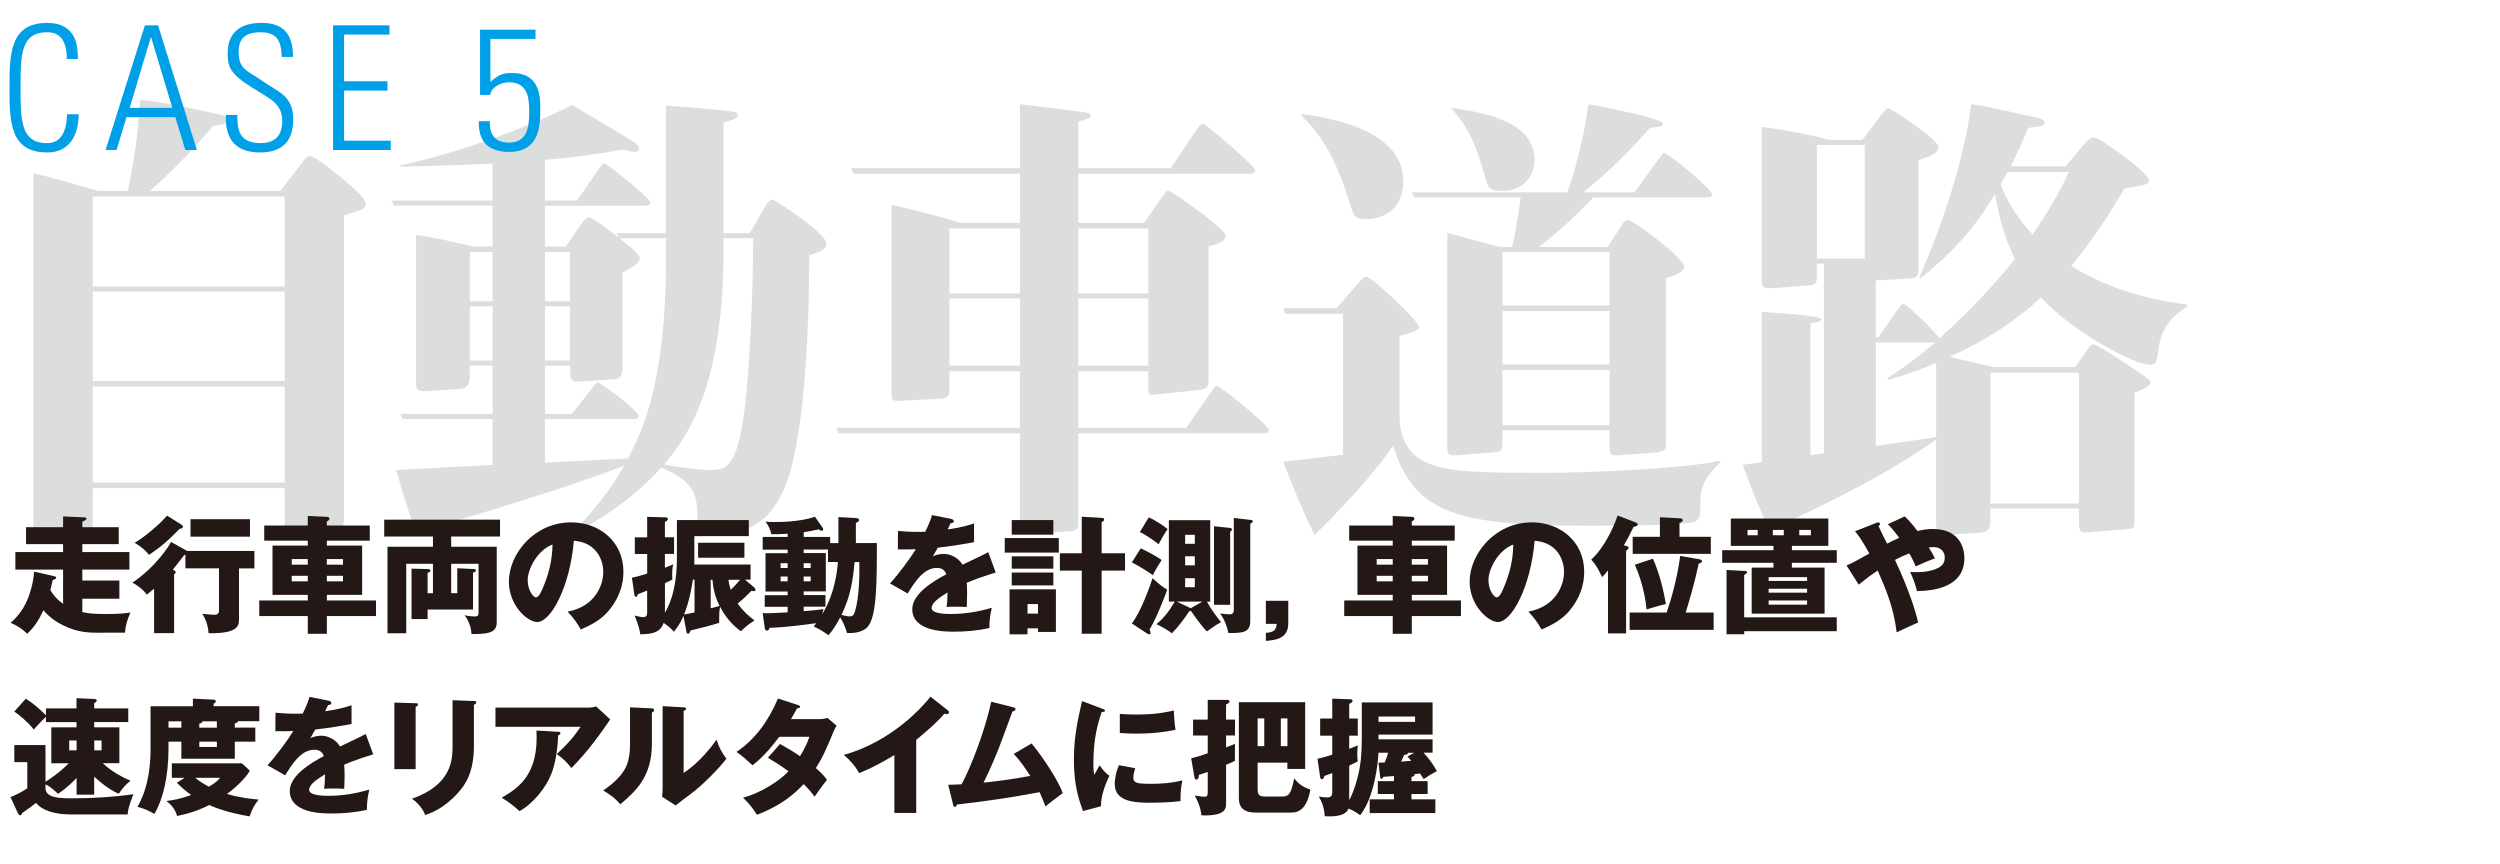
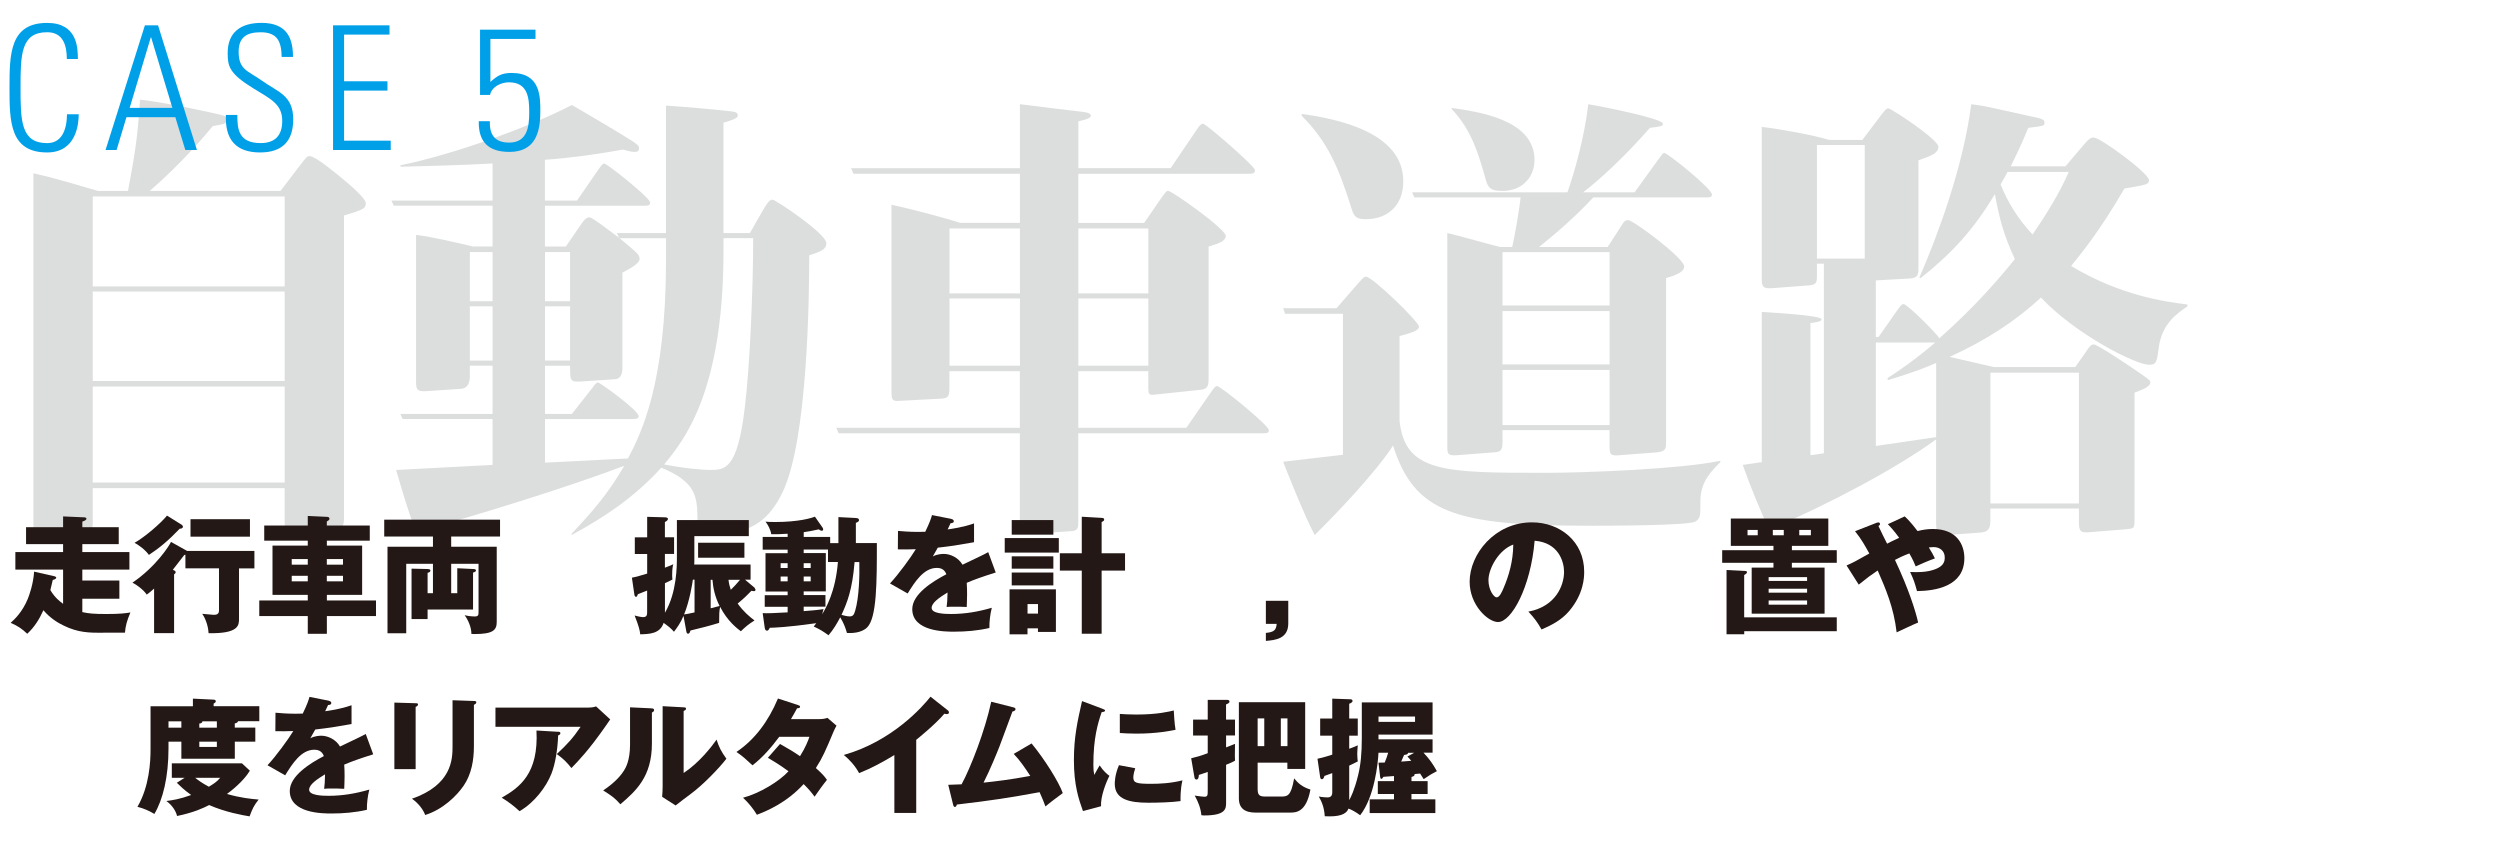
<svg xmlns="http://www.w3.org/2000/svg" id="copy" width="550" height="190" viewBox="0 0 550 190">
  <defs>
    <style>.cls-1{fill:#dcdddd;}.cls-2{fill:#00a0e9;}.cls-3{fill:#231815;}</style>
  </defs>
  <g>
    <path class="cls-1" d="m61.71,42l4.28-5.61c1.43-1.84,1.53-2.04,2.14-2.04,1.22,0,5.41,3.47,7.14,4.9,2.14,1.73,5.2,4.49,5.2,5.41,0,1.22-.41,1.43-4.79,2.75v66.51c0,1.73-.31,2.35-1.84,2.45l-8.77.51c-1.43.1-2.45.2-2.45-1.94v-7.55H20.4v7.65c0,1.33-.31,2.04-1.73,2.14l-9.38.51c-1.73.1-1.94-.41-1.94-2.14V38.12c4.59,1.02,9.28,2.45,14.18,3.88h6.63c1.63-8.77,2.04-11.22,2.65-20.09,4.39.51,10.4,1.73,15.1,2.75,3.77.82,4.28.92,4.28,1.73s-1.43,1.02-3.37,1.33c-1.84,2.24-6.63,7.96-13.87,14.28h28.77Zm-41.31,1.22v19.79h42.23v-19.79H20.4Zm0,20.91v19.69h42.23v-19.69H20.4Zm0,20.91v21.11h42.23v-21.11H20.4Z" />
    <path class="cls-1" d="m126.93,44.14l4.79-6.94c.51-.71.82-1.22,1.22-1.22.61,0,10.1,7.55,10.1,8.57,0,.71-.61.71-1.22.71h-21.93v8.98h4.59l3.16-4.59c.61-.92,1.22-1.84,2.04-1.84.71,0,5.3,3.67,6.53,4.49l-.51-1.02h10.81v-28.05c5.81.41,9.18.71,13.87,1.22,1.12.1,1.94.2,1.94.92,0,.61-.82.92-3.16,1.63v24.28h5.81l3.16-5.51c.82-1.33,1.22-1.84,1.84-1.84s11.83,7.45,11.83,9.59c0,1.33-1.22,1.84-3.77,2.65,0,8.77-.31,40.9-5.92,52.23-2.65,5.41-6.32,9.18-15.4,9.18-3.16,0-3.26-.41-3.26-3.57-.1-4.79-.31-7.96-7.96-11.12-6.43,7.04-13.16,11.22-19.69,14.79l-.1-.2c4.79-5.1,8.16-8.98,11.63-15-13.26,5-32.54,10.91-45.8,14.59-1.84-4.9-2.75-8.16-4.39-13.67l21.22-1.12v-10.1h-19.79l-.51-1.12h20.3v-10.61h-5v2.24c0,.92-.1,2.75-2.04,2.86l-7.65.51c-2.14.1-2.14-.51-2.14-2.55v-31.83c3.47.41,8.98,1.73,12.55,2.55h4.28v-8.98h-21.73l-.51-1.12h22.24v-8.16c-7.04.41-16.73.61-20.2.71l-.1-.31c11.53-2.35,27.85-8.16,37.74-13.26,2.75,1.53,11.63,6.83,13.36,7.96,1.22.82,1.43,1.12,1.43,1.53,0,.82-.61.82-1.02.82-.71,0-1.33-.2-2.55-.51-5.61,1.02-11.42,1.84-17.14,2.24v8.98h7.04Zm-18.56,22.13v-10.81h-5v10.81h5Zm0,13.06v-11.93h-5v11.93h5Zm11.53,1.12v10.61h5.92l4.49-5.71c.41-.61.92-1.22,1.22-1.22.41,0,8.98,6.12,8.98,7.45,0,.61-.82.61-1.33.61h-19.28v9.59l18.26-.92c2.86-5.51,8.36-16.22,8.36-43.66v-4.79h-10.2c3.88,3.26,4.39,3.57,4.39,4.59s-2.55,2.35-3.77,2.96v20.61c0,.92,0,2.75-1.63,2.86l-7.65.51c-2.24.1-2.24-.2-2.24-3.47h-5.51Zm0-24.99v10.81h5.51v-10.81h-5.51Zm0,11.93v11.93h5.51v-11.93h-5.51Zm39.27-14.99v2.75c0,31.32-8.87,41.92-13.06,47.02,4.59.92,8.77,1.22,10,1.22,3.37,0,6.12,0,7.75-13.77,1.02-8.16,1.84-25.09,1.84-37.23h-6.53Z" />
    <path class="cls-1" d="m257.54,37l5.81-8.57c.51-.82.92-1.22,1.33-1.22.61,0,11.42,9.38,11.42,10.2s-.71.82-1.33.82h-37.54v10.81h14.48l3.16-4.59c1.63-2.35,1.73-2.45,2.14-2.45.82,0,12.65,8.36,12.65,9.89,0,1.22-1.73,1.73-3.77,2.35v28.76c0,1.63,0,2.55-1.73,2.75l-9.69,1.02c-1.73.2-1.84.2-1.84-1.73v-3.37h-15.4v12.44h23.77l5.51-7.96c.71-1.02.92-1.22,1.22-1.22.82,0,11.42,8.67,11.42,9.69,0,.71-.61.71-1.33.71h-40.6v19.58c0,1.02,0,1.84-1.43,1.94l-9.18.61c-1.94.1-2.24-.2-2.24-2.24v-19.89h-39.88l-.51-1.22h40.39v-12.44h-15.5v3.67c0,1.53-.1,2.24-1.63,2.35l-9.59.51c-1.53.1-1.53-.51-1.53-2.45v-40.7c3.98.82,12.04,2.96,15.1,3.98h13.16v-10.81h-36.62l-.51-1.22h37.13v-14.08c4.69.61,9.08,1.12,14.08,1.73.92.1,1.53.41,1.53.82,0,.51-1.02.82-2.75,1.22v10.3h20.3Zm-33.15,27.54v-14.28h-15.5v14.28h15.5Zm0,15.91v-14.79h-15.5v14.79h15.5Zm12.85-30.19v14.28h15.4v-14.28h-15.4Zm0,15.4v14.79h15.4v-14.79h-15.4Z" />
    <path class="cls-1" d="m282.71,69.03l-.41-1.22h11.73l4.79-5.51c1.22-1.43,1.43-1.43,1.73-1.43,1.33,0,11.63,9.89,11.63,11.02,0,.82-1.63,1.33-4.28,2.04v18.67c1.22,11.42,10,11.42,32.23,11.42,8.47,0,29.79-.82,38.35-2.65v.31c-1.73,1.73-4.39,4.18-4.39,8.47,0,3.47,0,3.88-1.12,4.59-1.33.92-20.1.92-23.56.92-29.38,0-38.25-2.86-42.94-17.65-3.88,6.12-13.57,16.12-17.24,19.69-2.04-3.77-6.22-14.18-6.94-16.12l13.16-1.53v-31.01h-12.75Zm3.67-43.96c8.26,1.12,22.34,4.18,22.34,14.79,0,5.3-3.37,8.36-8.26,8.36-1.84,0-2.55-.41-3.06-2.14-2.86-9.18-5.3-14.89-11.02-20.6v-.41Zm44.17,69.57v2.65c0,1.84-.41,2.14-2.04,2.24l-7.96.61c-2.14.2-2.14-.41-2.14-2.04v-46.82c1.63.31,11.32,3.06,11.63,3.06h2.65c.41-1.84,1.43-7.14,1.84-10.91h-23.36l-.51-1.12h34.17c1.43-3.98,3.77-12.14,4.59-19.38,3.16.51,16.42,3.16,16.42,4.28,0,.51-.31.61-2.86.92-5.51,6.32-11.22,11.53-14.69,14.18h11.32l5.3-7.34c.82-1.12.92-1.33,1.22-1.33.71,0,10.51,7.85,10.51,9.18,0,.61-.71.61-1.33.61h-24.79c-3.67,3.98-7.75,7.55-11.93,10.91h15.1l3.16-4.9c.31-.51.61-1.02,1.33-1.02,1.12,0,12.34,8.36,12.34,10.2,0,.61-.31,1.53-3.98,2.55v35.91c0,1.63,0,2.24-2.14,2.45l-8.06.61c-2.14.2-2.24-.1-2.24-2.45v-3.06h-23.56Zm-11.12-70.89c5.51.82,18.16,2.45,18.16,11.42,0,3.77-2.65,6.83-7.04,6.83-2.45,0-3.16-.51-3.67-2.45-1.53-5.41-3.06-10.91-7.55-15.61l.1-.2Zm34.68,43.45v-11.73h-23.56v11.73h23.56Zm0,12.96v-11.73h-23.56v11.73h23.56Zm0,13.36v-12.14h-23.56v12.14h23.56Z" />
    <path class="cls-1" d="m454.41,36.59l3.37-3.98c1.63-1.94,2.04-2.35,2.86-2.35,1.43,0,12.14,7.85,12.14,9.38,0,.92-.51,1.02-5.41,1.84-5.61,9.69-9.69,14.48-11.73,17.04,10.91,6.53,20.6,7.85,25.6,8.47v.41c-2.24,1.53-5.61,3.77-6.32,9.08-.41,3.16-.51,3.77-2.14,3.77-2.96,0-16.22-6.73-23.77-14.79-5.61,5.2-12.04,9.38-20.1,13.06.41.1,8.87,2.04,9.79,2.24h17.85l1.94-2.75c1.22-1.84,1.53-2.24,2.14-2.24.82,0,8.57,5.2,10.3,6.43,1.94,1.33,2.14,1.53,2.14,1.94,0,1.02-2.14,1.73-3.47,2.24v27.85c0,2.14-.1,2.04-2.24,2.24l-7.65.61c-2.24.2-2.35-.31-2.35-2.75v-2.45h-19.48v2.55c0,1.73-.31,2.65-2.35,2.75l-7.04.51c-2.55.2-2.55-.31-2.55-3.88v-17.14c-8.67,6.32-23.26,14.08-36.72,19.89-2.04-4.49-4.18-9.59-5.81-14.28l4.18-.61v-33.05c1.12.1,13.16.71,13.16,1.63,0,.61-1.73.71-2.45.82v29.07l2.96-.41v-41.72h-1.53v2.65c0,1.33,0,2.04-1.94,2.14l-8.06.61c-1.94.1-2.14-.41-2.14-2.14V27.92c4.39.51,11.53,1.84,14.79,2.86h7.34l3.47-4.59c1.22-1.63,1.73-2.35,2.24-2.35.61,0,11.02,6.83,11.02,8.47,0,1.33-1.43,1.94-4.39,2.96v23.46c0,1.63,0,2.45-2.04,2.55l-7.34.41v12.44h.61l4.28-6.12c.61-.82.82-1.12,1.22-1.12.82,0,7.75,6.94,7.85,7.55,7.96-7.04,13.16-13.16,16.63-17.44-2.45-5.2-3.47-9.18-4.39-14.28-4.69,7.75-9.18,12.75-16.32,18.46l-.31-.1c4.18-9.59,9.69-24.58,11.42-38.15,2.75.31,3.77.61,13.06,2.65,2.35.51,3.06.61,3.06,1.43,0,.71-.31.71-3.57,1.12-1.73,4.18-2.65,6.02-3.88,8.47h12.04Zm-44.17,20.3v-24.99h-10.51v24.99h10.51Zm5,26.32c2.65-1.73,6.22-4.18,10.51-7.85h-13.06v22.75l13.26-1.94v-16.32c-1.63.71-4.18,1.84-10.61,3.77l-.1-.41Zm42.13-1.22h-19.48v28.77h19.48v-28.77Zm-15.71-44.17c-.41.82-.82,1.53-1.53,2.75,1.73,4.28,3.98,7.75,7.04,11.02,3.06-4.49,5.92-9.08,7.96-13.77h-13.46Z" />
  </g>
  <g>
    <path class="cls-2" d="m2.09,19.29c0-7.41.08-14.25,8.28-14.25,6.65,0,6.76,5.47,6.76,7.94h-2.43c0-3.04-.84-5.89-4.33-5.89-5.77,0-5.85,4.9-5.85,12.2s.08,12.2,5.85,12.2c3.15,0,4.33-2.81,4.37-6.35h2.58c0,1.98-.46,8.4-6.95,8.4-8.21,0-8.28-6.84-8.28-14.25Z" />
    <path class="cls-2" d="m34.77,5.57l8.55,27.43h-2.55l-2.2-7.22h-10.75l-2.17,7.22h-2.43L31.88,5.57h2.89Zm3.15,18.16l-4.67-15.5h-.08l-4.64,15.5h9.38Z" />
    <path class="cls-2" d="m61.97,12.53c-.08-3.38-.91-5.43-4.64-5.43-2.96,0-4.83,1.03-4.83,4.26,0,4.06,2.05,4.18,5.17,6.42,3.38,2.43,6.84,3.15,6.84,8.47,0,4.9-2.51,7.29-7.29,7.29-5.36,0-7.75-2.89-7.52-8.25h2.51c0,3.04.23,6.19,5.13,6.19,3.19,0,4.75-1.71,4.75-4.86,0-3.72-2.47-4.79-6.42-7.22-5.32-3.27-5.55-4.9-5.58-7.64-.04-4.75,2.96-6.73,7.45-6.73,5.7,0,6.92,3.53,6.92,7.49h-2.47Z" />
    <path class="cls-2" d="m85.69,5.57v2.05h-9.99v10.26h9.54v2.05h-9.54v11.02h10.26v2.05h-12.69V5.57h12.42Z" />
    <path class="cls-2" d="m118.86,24.72c0,4.41-1.1,8.7-6.8,8.7-4.52,0-6.84-2.13-6.73-6.76h2.43c-.08,3,1.1,4.71,4.26,4.71,3.99,0,4.41-3.5,4.41-6.65s-.27-6.61-4.48-6.61c-1.71,0-3.76.95-4.14,2.77h-2.2V6.52h12.2v2.05h-9.92v9.46c1.52-1.41,2.58-1.98,4.67-1.98,6.5,0,6.31,5.47,6.31,8.66Z" />
  </g>
  <g>
    <path class="cls-3" d="m22.59,139.21c-2.91,0-5.38,0-8.62-1.6-1.12-.53-2.91-1.57-4.42-3.36-.95,2.1-2.04,3.78-3.56,5.18-1.12-1.06-1.93-1.65-3.64-2.41.87-.78,2.55-2.35,3.75-5.24.31-.73,1.26-3.39,1.4-6.02l4.45,1.01c.31.08.42.2.42.31,0,.31-.53.45-.76.5-.11.5-.2.87-.53,2.24.98,1.65,2.07,2.49,2.8,3.02v-7.53H3.38v-3.86h10.5v-1.74H5.73v-3.72h8.15v-2.38l4.54.2c.22,0,.59.03.59.31s-.36.42-.9.64v1.23h8.01v3.72h-8.01v1.74h10.36v3.86h-10.36v2.41h8.15v4h-8.15v2.94c1.34.31,2.6.42,5.29.42,3.08,0,4.23-.17,5.29-.34-.73,1.71-1.09,2.94-1.2,4.45h-4.9Z" />
    <path class="cls-3" d="m41.19,121.21h14.78v3.84h-3.39v11.09c0,1.37,0,3.3-6.69,3.16-.03-1.01-.45-2.91-1.4-4.26.48.06,2.24.22,2.49.22.5,0,1.2-.03,1.2-.95v-9.27h-7.39v-3c-.08,0-.14.03-.25.06-1.26,1.65-1.88,2.44-2.52,3.25.22.08.62.25.62.5,0,.14-.03.31-.34.5v12.94h-4.4v-9.8c-.76.7-1.15.98-1.62,1.32-.7-1.06-2.21-2.16-3.14-2.63,5.18-3.5,8.15-8.2,8.48-8.96l3.56,1.99Zm-1.26-5.8c.14.08.31.28.31.45,0,.42-.45.45-.7.45-2.55,2.66-4.4,4.2-6.78,5.77-.9-1.26-2.46-2.3-3.16-2.66,2.16-1.2,5.8-4.31,7.14-5.99l3.19,1.99Zm15.06,2.66h-13.08v-3.84h13.08v3.84Z" />
    <path class="cls-3" d="m81.35,115.61v3.33h-9.44v1.09h7.76v10.84h-7.76v1.23h10.81v3.44h-10.81v3.89h-4.2v-3.89h-10.67v-3.44h10.67v-1.23h-7.76v-10.84h7.76v-1.09h-9.58v-3.33h9.58v-2.1l4.28.2c.28,0,.5.17.5.45,0,.17-.25.39-.59.56v.9h9.44Zm-13.64,8.62v-1.23h-3.53v1.23h3.53Zm-3.53,2.44v1.23h3.53v-1.23h-3.53Zm11.28-2.44v-1.23h-3.56v1.23h3.56Zm-3.56,2.44v1.23h3.56v-1.23h-3.56Z" />
    <path class="cls-3" d="m100.6,130.5v-5.49l3.47.17c.25,0,.64.03.64.31s-.28.36-.64.48v8.12h-10v2.1h-3.53v-11.09l3.39.08c.31,0,.76.03.76.34s-.31.42-.62.5v4.48h1.18v-6.47h-5.88v15.29h-4.12v-19.04h10v-2.24h-10.72v-3.72h25.48v3.72h-10.75v2.24h10.02v16.55c0,1.79-.81,2.66-4.87,2.66-.31,0-.42,0-.7-.03,0-1.62-.87-3.28-1.48-4.12.62.17,1.54.28,2.21.28.84,0,.84-.36.84-1.09v-10.5h-6.02v6.47h1.34Z" />
-     <path class="cls-3" d="m124.85,134.56c6.08-1.12,7.87-5.82,7.87-8.74,0-2.27-1.2-6.44-6.47-6.86-.87,10.25-5.1,17.89-8.06,17.89-2.18,0-6.24-3.7-6.24-8.88,0-6.02,5.49-13.05,13.72-13.05,6.13,0,11.48,4.17,11.48,10.86,0,1.29-.11,4.87-3.3,8.65-1.71,1.99-3.7,3.02-6.08,4.06-.92-1.62-1.54-2.46-2.91-3.95Zm-8.76-6.92c0,2.16,1.2,3.78,1.79,3.78.67,0,1.2-1.26,1.51-1.99,1.2-2.77,2.13-5.99,2.16-9.63-3.25,1.2-5.46,5.32-5.46,7.84Z" />
    <path class="cls-3" d="m166.01,129.36c.11.11.2.25.2.39s-.08.31-.34.31c-.14,0-.36-.06-.56-.08-.62.64-1.57,1.62-3.02,2.8,1.23,1.74,2.58,2.86,3.7,3.72-1.37.87-1.96,1.37-3,2.38-.81-.62-2.97-2.24-4.56-5.38-.2.9-.22,1.62-.22,3.53-2.04.64-4.23,1.18-6.3,1.68-.17.5-.25.7-.53.7-.31,0-.36-.36-.39-.53l-.62-3.39c-.64,1.57-1.46,2.66-2.1,3.5-.56-.7-1.37-1.32-2.27-1.96-.78,2.41-3.14,2.46-5.15,2.52-.11-.95-.25-1.62-1.23-4.14.39.11,1.4.36,1.85.36.9,0,.9-.59.9-1.15v-4.7c-.67.28-1.85.73-2.04.81-.14.42-.2.56-.39.56-.31,0-.36-.36-.39-.56l-.53-3.64c.62-.11,1.26-.25,3.36-.9v-4.31h-2.72v-3.67h2.72v-4.51l3.95.11c.11,0,.62.03.62.36,0,.2-.22.48-.67.67v3.36h2.02v3.67h-2.02v3.02c1.09-.42,1.4-.53,1.85-.76-.11.36-.25.9-.25,2.46,0,.39.03.64.06.9-.45.22-.81.45-1.65.81v6.5c2.63-4.48,2.63-10.22,2.63-12.49v-7.9h15.82v3.53h-11.98v5.63c0,.22-.03.45-.03.62h12.4v3.33h-1.23l2.16,1.82Zm-13.58-1.82c-.08.67-.7,4.65-1.93,7.64.5-.06,1.23-.22,2.3-.45v-7.2h-.36Zm11.34-4.84h-10.19v-3.3h10.19v3.3Zm-7.42,11.12c.28-.08,1.65-.42,1.96-.5-1.04-2.07-1.43-3.98-1.57-5.77h-.39v6.27Zm3.92-6.27c.08.78.25,1.46.5,2.21.78-.78,1.26-1.26,2.04-2.21h-2.55Z" />
    <path class="cls-3" d="m184.45,119.47v-5.71l3.84.2c.45.03.7.14.7.48,0,.25-.31.45-.7.59v4.45h4.62c0,8.57,0,16.41-2.13,18.54-1.29,1.29-3.53,1.29-4.45,1.23-.31-1.06-.64-2.04-1.48-3.44-.64,1.23-1.51,2.72-2.58,3.95-1.06-.78-1.85-1.29-3.25-1.93.08-.11.36-.45.56-.73-6.41.9-9.16.98-10.22,1.01-.14.25-.31.64-.62.64s-.45-.31-.5-.64l-.45-3.22c1.04.06,2.41,0,5.49-.17v-1.23h-5.04v-2.55h5.04v-.81h-4.87v-8.43h4.87v-.78h-5.49v-2.8h5.49v-.7c-1.46.08-2.32.14-3.61.11-.11-.95-.73-2.1-1.26-2.77.5.06.98.08,2.16.08,5.1,0,8.01-.87,8.71-1.18l1.68,2.41c.08.11.14.25.14.36,0,.14-.06.34-.28.34-.25,0-.5-.17-.7-.31-1.4.31-2.27.48-3.3.62v1.04h5.82v1.37h1.82Zm-11.17,5.49v-1.06h-1.54v1.06h1.54Zm-1.54,1.88v1.06h1.54v-1.06h-1.54Zm10.42-5.94h-5.35v.78h4.87v8.43h-4.87v.81h4.79v2.55h-4.79v.98c1.54-.11,3.14-.25,4.37-.45-.11.36-.17.62-.31,1.15.78-1.32,2.94-4.87,3.47-11.51h-2.18v-2.74Zm-3.81,4.06v-1.06h-1.54v1.06h1.54Zm-1.54,1.88v1.06h1.54v-1.06h-1.54Zm11.2-3.19c-.5,6.13-1.65,8.96-2.88,11.62.39.11,1.23.34,1.76.34.67,0,.98-.25,1.26-1.29.84-2.91.98-7.59.9-10.67h-1.04Z" />
    <path class="cls-3" d="m209.27,114.18c.17.03.56.11.56.5s-.5.42-.7.42l-.64,1.37c.81-.11,3.47-.48,5.8-1.32v4.14c-4.17.73-4.68.81-7.98,1.2-.34.59-.39.7-1.09,1.93,1.01-.56,2.21-.56,2.44-.56,1.43,0,3.22.84,4.09,2.38,4.14-1.99,4.62-2.18,5.66-2.77l1.65,4.48c-3.11.98-4.73,1.57-6.38,2.27.06.81.08,1.68.08,2.52,0,1.26-.06,2.04-.08,2.8-.9-.06-1.9-.06-2.8-.06s-1.06,0-1.62.06c.11-.9.17-1.46.2-3.19-1.74,1.06-3.5,2.24-3.5,3.39,0,1.26,2.86,1.34,4.28,1.34,3.08,0,5.99-.5,8.96-1.37-.36,1.4-.56,3.11-.53,4.45-2.55.59-5.18.81-7.81.81-1.88,0-9.16,0-9.16-4.96,0-3.3,4.45-6.08,7.5-7.67-.45-1.23-1.43-1.4-2.1-1.4-2.91,0-4.87,3.14-6.41,5.63l-3.89-2.21c1.85-1.96,4.65-5.82,5.68-7.53-1.51.06-2.74.06-3.95.03l.03-4.06c.87.08,2.49.22,4.4.22.81,0,1.15,0,1.6-.03,1.04-2.16,1.26-2.91,1.48-3.67l4.26.84Z" />
    <path class="cls-3" d="m232.94,118.38v3.19h-11.9v-3.19h11.9Zm-.64,11.26v9.38h-3.95v-.78h-2.3v1.32h-3.95v-9.91h10.19Zm-.56-15.23v3.22h-9.16v-3.22h9.16Zm0,7.98v2.72h-9.16v-2.72h9.16Zm0,3.56v2.83h-9.16v-2.83h9.16Zm-5.68,6.94v2.1h2.3v-2.1h-2.3Zm21.45-11.17v3.81h-5.15v13.89h-4.37v-13.89h-4.82v-3.81h4.82v-8.04l4.37.25c.28.03.56.03.56.39,0,.2-.17.31-.25.36-.08.06-.2.11-.31.17v6.86h5.15Z" />
-     <path class="cls-3" d="m250.97,120.62c.64.31,3.05,1.48,4.59,2.58-.48.73-1.4,2.21-1.93,3.33-1.57-1.09-2.77-1.82-4.62-2.8l1.96-3.11Zm-1.96,16.55c2.1-2.86,3.84-7.84,4.56-9.97,1.23,1.15,1.96,1.74,3.22,2.55-.45,1.23-2.32,6.19-3.89,8.76.11.22.22.48.22.7s-.08.34-.31.34c-.14,0-.34-.11-.64-.31l-3.16-2.07Zm3.72-23.35c1.29.53,3.56,2.02,4.14,2.58-1.04,1.51-1.71,2.86-1.96,3.33-.92-.73-3.08-2.21-4.14-2.69l1.96-3.22Zm4.42,18.54v-17.92h9.1v17.92h-.73c1.04,1.88,1.88,2.97,3.11,4.51-.45.25-1.01.53-3.11,2.04-1.18-1.09-3.3-4.2-3.47-4.48-.17.03-.25.03-.42.03-.92,1.46-2.6,3.7-3.84,4.87-.9-.78-2.66-1.68-3.39-2.02,1.51-1.23,2.66-2.58,4.06-4.96h-1.32Zm4.56,1.34c.08.03.17.08.25.11l2.58-1.46h-5.66l2.83,1.34Zm1.15-14.06v-1.99h-2.13v1.99h2.13Zm-2.13,2.74v1.99h2.13v-1.99h-2.13Zm0,4.82v1.99h2.13v-1.99h-2.13Zm9.6-11.09c.36.03.7.08.7.39,0,.22-.22.39-.39.48v16.07h-3.56v-17.28l3.25.34Zm4.73-1.74c.25.03.56.08.56.31,0,.25-.25.36-.56.56v21.42c0,2.6-1.82,2.6-4.82,2.6-.14-.95-.78-2.94-1.82-4.31.34.06,1.57.2,2.04.2.98,0,.98-.5.98-1.4v-19.8l3.61.42Z" />
    <path class="cls-3" d="m278.49,137.25v-5.07h4.93v4.98c0,3.42-2.94,3.67-4.93,3.84v-1.76c1.76-.17,2.27-.59,2.38-1.99h-2.38Z" />
-     <path class="cls-3" d="m320.04,115.61v3.33h-9.44v1.09h7.76v10.84h-7.76v1.23h10.81v3.44h-10.81v3.89h-4.2v-3.89h-10.67v-3.44h10.67v-1.23h-7.76v-10.84h7.76v-1.09h-9.58v-3.33h9.58v-2.1l4.28.2c.28,0,.5.17.5.45,0,.17-.25.39-.59.56v.9h9.44Zm-13.64,8.62v-1.23h-3.53v1.23h3.53Zm-3.53,2.44v1.23h3.53v-1.23h-3.53Zm11.28-2.44v-1.23h-3.56v1.23h3.56Zm-3.56,2.44v1.23h3.56v-1.23h-3.56Z" />
    <path class="cls-3" d="m336.22,134.56c6.08-1.12,7.87-5.82,7.87-8.74,0-2.27-1.2-6.44-6.47-6.86-.87,10.25-5.1,17.89-8.06,17.89-2.18,0-6.24-3.7-6.24-8.88,0-6.02,5.49-13.05,13.72-13.05,6.13,0,11.48,4.17,11.48,10.86,0,1.29-.11,4.87-3.3,8.65-1.71,1.99-3.7,3.02-6.08,4.06-.92-1.62-1.54-2.46-2.91-3.95Zm-8.76-6.92c0,2.16,1.2,3.78,1.79,3.78.67,0,1.2-1.26,1.51-1.99,1.2-2.77,2.13-5.99,2.16-9.63-3.25,1.2-5.46,5.32-5.46,7.84Z" />
-     <path class="cls-3" d="m357.96,120.17c.2.06.34.11.34.31,0,.22-.22.45-.56.7v18.17h-3.98v-13.86c-.64.81-.92,1.09-1.29,1.46-1.26-2.63-1.9-3.3-2.41-3.81,3.67-3.42,5.63-9.13,5.82-9.74l4.06,1.57c.14.06.34.17.34.39,0,.36-.31.42-.87.53-1.09,2.16-1.62,3.19-2.16,4.06l.7.22Zm19.04,14.59v3.81h-18.48v-3.81h8.15c1.09-3.22,2.35-7.73,2.97-12.46l4.31.76c.31.06.48.2.48.39,0,.28-.17.36-.73.56-1.01,4.84-2.3,8.96-2.86,10.75h6.16Zm-.62-16.66v3.75h-17.19v-3.75h5.99v-4.31l4.56.25c.22,0,.45.14.45.36,0,.34-.17.5-.7.62v3.08h6.89Zm-12.74,4.82c1.4,2.97,2.41,7.25,2.86,9.97-.9.2-1.57.36-4.26,1.18-.11-1.09-.53-5.26-2.58-9.83l3.98-1.32Z" />
    <path class="cls-3" d="m394.21,121.04h9.88v2.77h-9.88v1.06h7.2v10.14h-16.04v-10.14h4.79v-1.06h-11.28v-2.77h11.28v-.95h-9.38v-6.02h21.45v6.02h-8.01v.95Zm9.88,14.78v3.05h-20.36v.67h-3.89v-14.14l4.14.22c.11,0,.36.03.36.25s-.2.39-.62.64v9.3h20.36Zm-17.39-19.24h-2.24v1.18h2.24v-1.18Zm10.86,11.23v-.84h-8.46v.84h8.46Zm-8.46,1.71v.87h8.46v-.87h-8.46Zm0,2.58v.92h8.46v-.92h-8.46Zm.92-14.34h2.41v-1.18h-2.41v1.18Zm5.82,0h2.55v-1.18h-2.55v1.18Z" />
    <path class="cls-3" d="m406.24,124.4c1.32-.56,2.21-1.04,5.01-2.63-1.01-1.82-1.71-3.11-3.14-4.9l4.65-1.82c.11-.06.25-.11.45-.11.17,0,.39.03.39.36,0,.2-.17.31-.34.42.5,1.12,1.37,2.83,1.9,3.89.76-.39,1.34-.7,2.66-1.29-1.18-1.62-1.85-2.32-2.49-3l3.7-1.71c.53.48,1.37,1.29,2.83,3.22,1.12-.28,2.18-.45,3.36-.45,5.4,0,6.94,3.56,6.94,6.41,0,6.24-6.38,7.2-10.42,7.25-.48-1.76-.7-2.46-1.51-4.2,1.99.08,3.08,0,4.17-.22,3.44-.76,3.44-2.21,3.44-3.02,0-1.4-1.09-2.24-2.44-2.24-.34,0-.81.06-1.06.08.64,1.01,1.04,1.79,1.34,2.41-1.6.56-3.19,1.29-4.23,1.76-.31-.76-.62-1.51-1.4-2.86-1.32.5-2.3.98-3.16,1.43,3.08,6.55,4.59,11.42,5.1,13.78-.76.28-4.06,1.85-4.73,2.16-.64-5.52-2.44-9.63-4.17-13.61-1.74,1.18-2.07,1.43-4.17,3.11l-2.69-4.23Z" />
-     <path class="cls-3" d="m20.74,174.82h-3.89v-3.67c-2.16,2.24-3.5,3.11-4.12,3.5-.39-.42-1.46-1.51-2.72-2.1v.84c0,2.24,3.39,2.24,5.96,2.24,4.4,0,9.04-.28,13.38-.9-1.15,2.86-1.2,3.75-1.26,4.45h-12.49c-3.56,0-6.41-.9-7.67-2.55-1.01.81-1.96,1.51-3.02,2.21-.11.31-.2.53-.5.53-.25,0-.42-.34-.5-.53l-1.6-3.47c1.2-.5,2.88-1.29,3.7-1.99v-5.71h-2.86v-3.75h6.86v8.06c.42-.25,2.83-1.74,5.12-4.06h-3.84v-7.9h5.54v-1.15h-6.72v-1.18c-1.26,1.2-2.27,2.35-2.66,2.8-1.6-1.93-3.16-3.14-4.31-3.95l2.55-2.83c1.62,1.04,3.11,2.3,4.42,3.67v-1.54h6.72v-2.24l3.89.17c.2,0,.56.03.56.36,0,.22-.25.39-.56.53v1.18h7.5v3.02h-7.5v1.15h5.54v7.9h-3.64c2.16,2.07,4.96,3.36,6.08,3.86-1.26,1.04-1.54,1.4-2.58,2.86-2.13-.9-4.51-2.91-5.4-3.78v3.95Zm-3.89-9.74v-2.18h-1.62v2.18h1.62Zm3.89-2.18v2.18h1.6v-2.18h-1.6Z" />
    <path class="cls-3" d="m56.17,160.09v3.08h-4.51v3.75h-11.76v-3.75h-2.83v1.48c0,6.27-1.23,11.28-3.11,14.42-1.06-.67-2.44-1.26-3.72-1.57,2.63-4.51,2.88-9.94,2.88-12.66v-9.46h9.32v-1.68l4.56.22c.14,0,.48.06.48.36,0,.25-.34.45-.48.5v.59h10.05v3.3h-4.7c0,.31-.5.45-.7.48v.92h4.51Zm-15.57,11.03h-2.8v-3.19h15.43l1.74,1.62c-1.4,2.38-4.34,4.62-5.04,5.12,3,.87,5.32,1.09,6.97,1.23-1.04,1.32-1.37,2.02-1.99,3.7-1.54-.25-5.32-.92-8.9-2.49-1.18.62-3.36,1.65-7.06,2.41-.2-.92-.95-2.3-2.35-3.3,1.32-.17,2.91-.39,5.46-1.32-1.68-1.2-2.46-2.02-3.16-2.69l1.71-1.09Zm-.7-11.03v-1.4h-2.83v1.4h2.83Zm3.05,11.03c.56.45,1.29,1.04,3,1.96,1.09-.67,1.74-1.06,2.49-1.96h-5.49Zm4.76-11.03v-1.4h-3.19c0,.42-.45.48-.67.48v.92h3.86Zm-3.86,3.08v1.15h3.86v-1.15h-3.86Z" />
    <path class="cls-3" d="m72.32,154.18c.17.03.56.11.56.5s-.5.42-.7.42l-.64,1.37c.81-.11,3.47-.48,5.8-1.32v4.14c-4.17.73-4.68.81-7.98,1.2-.34.59-.39.7-1.09,1.93,1.01-.56,2.21-.56,2.44-.56,1.43,0,3.22.84,4.09,2.38,4.14-1.99,4.62-2.18,5.66-2.77l1.65,4.48c-3.11.98-4.73,1.57-6.38,2.27.06.81.08,1.68.08,2.52,0,1.26-.06,2.04-.08,2.8-.9-.06-1.9-.06-2.8-.06s-1.06,0-1.62.06c.11-.9.17-1.46.2-3.19-1.74,1.06-3.5,2.24-3.5,3.39,0,1.26,2.86,1.34,4.28,1.34,3.08,0,5.99-.5,8.96-1.37-.36,1.4-.56,3.11-.53,4.45-2.55.59-5.18.81-7.81.81-1.88,0-9.16,0-9.16-4.96,0-3.3,4.45-6.08,7.5-7.67-.45-1.23-1.43-1.4-2.1-1.4-2.91,0-4.87,3.14-6.41,5.63l-3.89-2.21c1.85-1.96,4.65-5.82,5.68-7.53-1.51.06-2.74.06-3.95.03l.03-4.06c.87.08,2.49.22,4.4.22.81,0,1.15,0,1.6-.03,1.04-2.16,1.26-2.91,1.48-3.67l4.26.84Z" />
    <path class="cls-3" d="m91.44,154.71c.34,0,.53.03.53.28,0,.28-.34.45-.53.53v13.69h-4.68v-14.64l4.68.14Zm12.82-.5c.28,0,.53.06.53.28,0,.34-.34.48-.53.56v9.13c0,3.05-.53,6.13-2.24,8.65-1.54,2.27-4.65,5.29-8.48,6.47-.42-1.15-1.43-2.55-2.91-3.58,8.76-3.05,8.93-8.65,8.93-11.51v-10.16l4.7.17Z" />
    <path class="cls-3" d="m129.57,155.66c.2,0,.9,0,1.57-.25l3.11,2.86c-.28.39-.36.53-1.01,1.46-3.7,5.32-6.08,7.76-7.53,9.24-1.01-1.29-1.85-2.1-3.22-3.08,2.32-2.16,3.56-3.5,5.24-5.99h-18.73v-4.23h20.58Zm-6.78,5.32c.2,0,.5.03.5.34,0,.28-.36.42-.5.48-.11,3.08-.62,6.22-1.46,8.37-1.12,2.88-3.75,6.41-7.03,8.29-1.37-1.26-2.27-1.93-3.92-2.97,3.92-2.24,8.15-5.29,7.64-14.78l4.76.28Z" />
    <path class="cls-3" d="m143.26,155.83c.31.03.64.03.64.39,0,.34-.36.48-.48.53v6.83c0,7.36-3.58,10.47-6.94,13.36-1.23-1.43-2.04-1.93-3.78-3.05,2.77-1.82,4.09-3.58,4.54-4.31.34-.53,1.37-2.16,1.37-5.74v-8.23l4.65.22Zm7.14-.22c.31.03.53.03.53.31,0,.25-.28.39-.53.5v13.64c3.44-2.27,6.16-5.8,7.25-7.34.5,1.6,1.04,2.66,2.16,4.2-1.62,2.1-5.15,5.77-7.87,7.76-1.12.81-2.21,1.68-3.3,2.52l-2.97-1.9c.06-.76.11-1.46.11-2.24v-17.7l4.62.25Z" />
    <path class="cls-3" d="m171.6,163.67c1.96,1.09,3.19,1.85,4.4,2.69,1.26-1.99,1.79-3.44,2.07-4.26h-6.64c-1.71,2.3-3.61,4.51-5.88,6.27-1.82-1.68-1.99-1.85-3.53-2.94,4-2.69,7-6.69,9.13-11.76l4.37,1.43c.31.11.5.17.5.39,0,.25-.28.31-.67.34-.5.92-.84,1.54-1.34,2.38h6.1c1.04,0,1.48-.14,1.93-.28l1.99,1.71c-.39.76-.42.78-.59,1.18-1.79,4.26-2.46,5.85-3.95,8.15,1.57,1.37,2.07,2.07,2.44,2.6-.76.92-2.24,2.97-2.72,3.7-.62-.84-1.29-1.68-2.41-2.77-3.75,4.09-7.95,5.85-10.28,6.75-.81-1.37-1.9-2.66-3.05-3.75,3.7-.98,8.01-3.64,10-5.82-1.85-1.37-3.47-2.35-4.54-2.97l2.66-3.02Z" />
    <path class="cls-3" d="m201.58,178.85h-4.82v-12.74c-2.49,1.51-5.04,2.91-7.76,3.98-.81-1.54-2.07-2.94-3.36-4,10.67-3.02,17.36-10.64,19.07-12.82l3.72,2.94c.17.11.34.28.34.53s-.22.36-.45.36c-.14,0-.25,0-.56-.08-1.99,2.38-6.02,5.6-6.19,5.74v16.1Z" />
    <path class="cls-3" d="m226.95,163.56c2.86,3.47,5.99,8.46,6.86,10.92-1.29.95-2.83,2.1-3.81,2.94-.34-.9-.67-1.79-1.29-3.14-6.52,1.2-10.7,1.85-18.2,2.72-.06.25-.2.53-.42.53-.28,0-.36-.31-.42-.56l-1.06-4.31c1.32-.03,2.04-.06,2.94-.11,2.02-3.72,5.15-11.79,6.52-18.17l4.84,1.23c.25.06.5.14.5.39,0,.39-.45.48-.67.53-.48,1.2-2.41,6.61-2.86,7.7-.45,1.15-2.04,5.1-3.5,7.95,2.66-.28,5.96-.67,10.28-1.48-1.12-1.71-2.24-3.39-3.64-4.84l3.92-2.3Z" />
    <path class="cls-3" d="m242.36,155.86c.53.2.76.28.76.48,0,.25-.56.31-.76.34-.84,2.49-1.82,5.68-1.82,11.56,0,1.15.06,1.46.2,2.24.17-.31.84-1.54,1.18-2.1.81,1.26,1.71,1.99,2.16,2.3-.7,1.32-1.99,4.56-1.85,6.69l-3.98,1.06c-.95-2.63-1.99-5.74-1.99-11.2,0-5.07.78-8.54,1.79-12.99l4.31,1.62Zm7.39,13.16c-.17.48-.42,1.43-.42,1.99,0,1.23.67,1.43,3.89,1.43,1.88,0,4.34-.11,6.92-.76-.5,2.07-.42,4.17-.42,4.56-1.93.28-5.1.36-7.08.36-4.17,0-7.39-.73-7.39-4.14,0-.36,0-1.96.92-4.12l3.58.67Zm-3.39-11.96c.84.06,1.96.14,3.64.14,4.62,0,7.17-.64,8.23-.9.03.45.14,2.91.39,4.26-1.15.22-4.09.84-8.62.84-1.65,0-2.74-.08-3.64-.14v-4.2Z" />
    <path class="cls-3" d="m271.7,158.3v3.5h-1.96v2.63c.31-.11,1.68-.67,1.96-.78,0,.81-.03,2.04-.03,2.55,0,.53,0,.67.03,1.15-.59.34-.73.39-1.96.9v8.29c0,1.32,0,2.86-4.82,2.86-.28,0-.36-.03-.62-.06-.14-1.54-.7-2.94-1.46-4.31,1.32.2,1.93.25,2.1.25.76,0,.76-.28.76-1.54v-3.92c-.59.2-.92.34-1.96.67,0,.28-.03,1.01-.53,1.01-.22,0-.39-.22-.42-.42l-.73-4.26c1.74-.45,1.99-.5,3.64-1.12v-3.89h-3.22v-3.5h3.22v-4.34h4.31c.25,0,.48.11.48.39,0,.25-.28.42-.76.62v3.33h1.96Zm4.98,9.49v5.74c0,1.37.36,1.71,1.68,1.71h3.33c1.54,0,2.32,0,3.02-4,.81,1.01,1.76,1.9,3.58,2.46-.92,5.07-3.22,5.07-4.51,5.07h-7.28c-1.2,0-3.95,0-3.95-3.11v-21.17h14.59v14.67h-3.92v-1.37h-6.55Zm1.46-3.64v-6.1h-1.46v6.1h1.46Zm5.1,0v-6.1h-1.46v6.1h1.46Z" />
    <path class="cls-3" d="m310.52,171.85h3.56v2.83h-3.56v1.18h5.26v3.02h-14.45v-3.02h5.35v-1.18h-3.56v-2.83h3.56v-1.12c-.45.03-2.02.17-2.32.17-.17.25-.31.45-.45.45-.22,0-.25-.31-.28-.45l-.36-3.11c.59,0,.87-.03,1.37-.03.36-.9.56-1.43.76-2.16h-2.13c-.11,2.3-.87,9.72-4.03,13.75-.87-.64-1.93-1.26-2.58-1.46-.48,1.32-2.13,1.85-5.21,1.68-.14-2.13-.76-3.36-1.32-4.34.84.17,1.79.2,1.93.2.62,0,1.04-.28,1.04-1.12v-4.23c-.76.28-1.09.39-1.71.62-.17.45-.25.73-.56.73-.25,0-.36-.2-.39-.45l-.59-4.06c.64-.14,1.15-.22,3.25-.9v-4.17h-2.66v-3.78h2.66v-4.37l3.98.14c.14,0,.48.03.48.36,0,.31-.42.53-.73.62v3.25h1.88v3.78h-1.88v2.88c1.2-.45,1.37-.53,1.88-.76-.08,1.12-.11,1.46-.11,1.9,0,.67.06,1.2.11,1.65-1.18.59-1.46.73-1.88.92v7.59c.34-.62,1.15-2.16,1.96-5.49.56-2.3.81-4.68.81-8.23v-7.78h15.57v7.08h-11.9v1.04h11.9v2.94h-1.99c1.34,1.46,1.99,2.38,2.94,4.06-1.29.67-1.37.73-2.91,1.76-.11-.17-.53-.81-.78-1.23-.28.03-.92.08-1.23.11.11.45-.42.56-.67.64v.9Zm-7.25-14.22v1.18h8.04v-1.18h-8.04Zm7.84,7.98h-1.34c-.03.25-.11.39-.87.48-.2.48-.36.87-.64,1.46.31-.03,1.88-.14,2.21-.17-.28-.36-.5-.59-.84-.95l1.48-.81Z" />
  </g>
</svg>